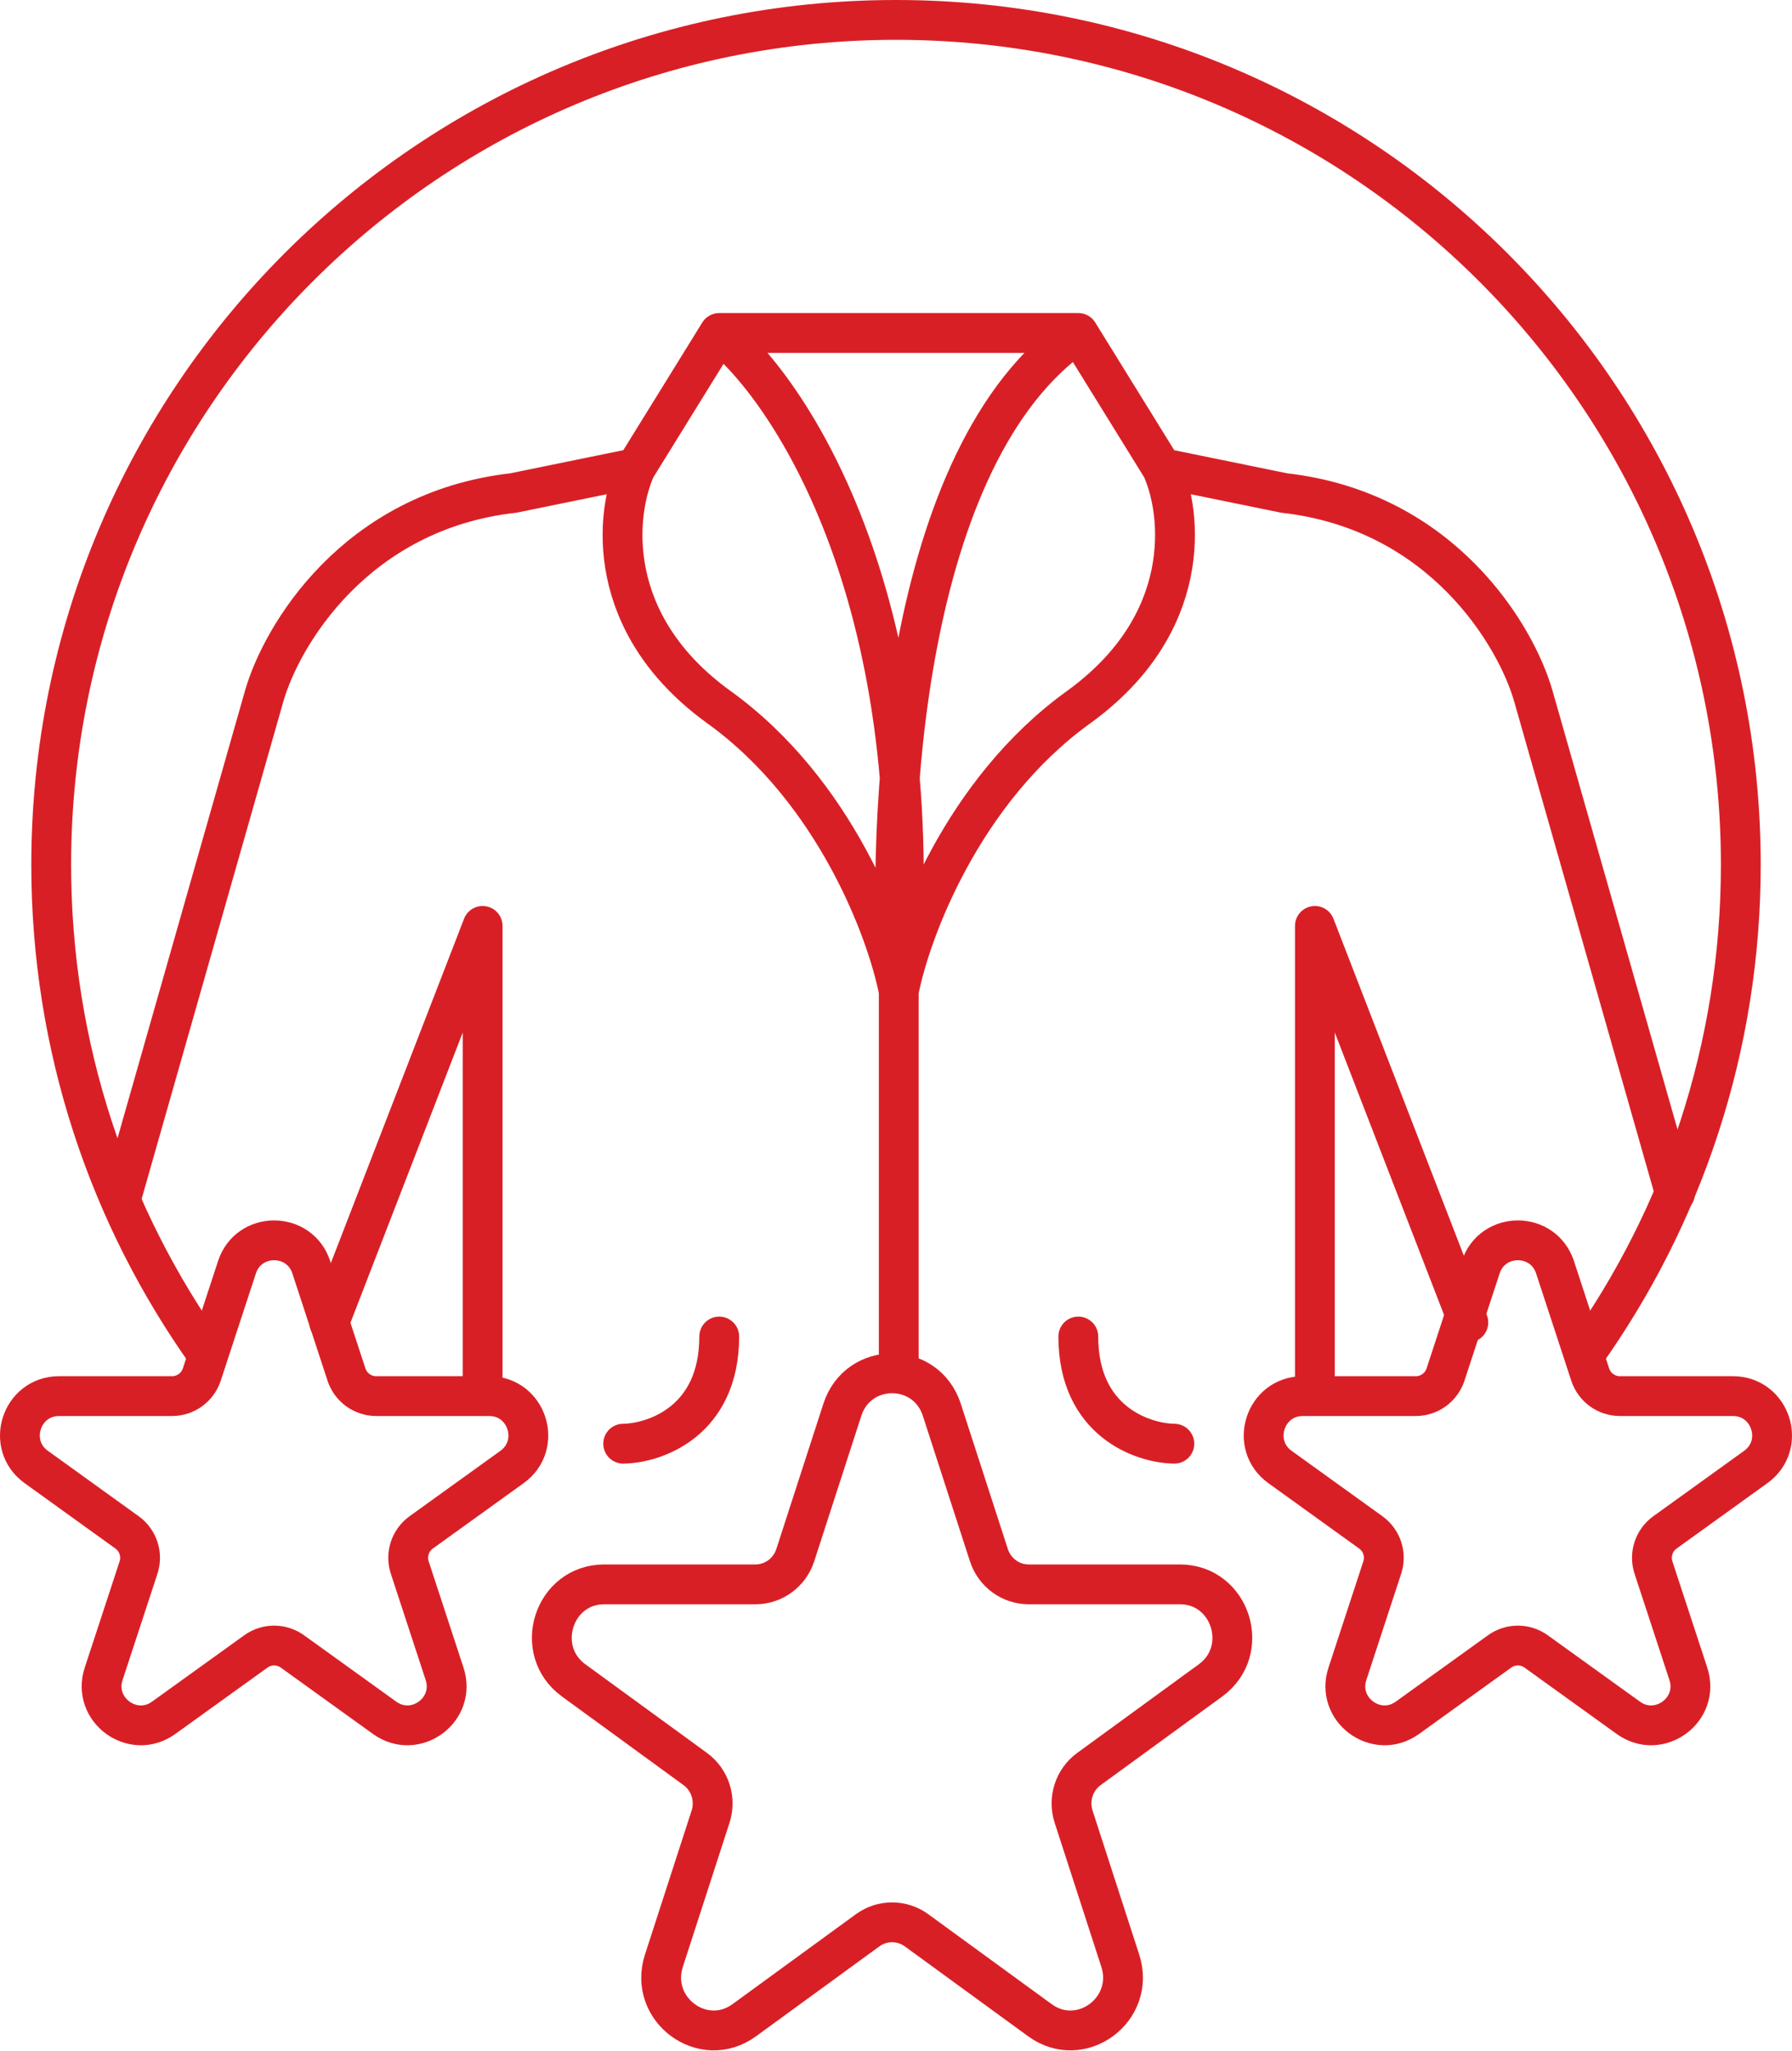
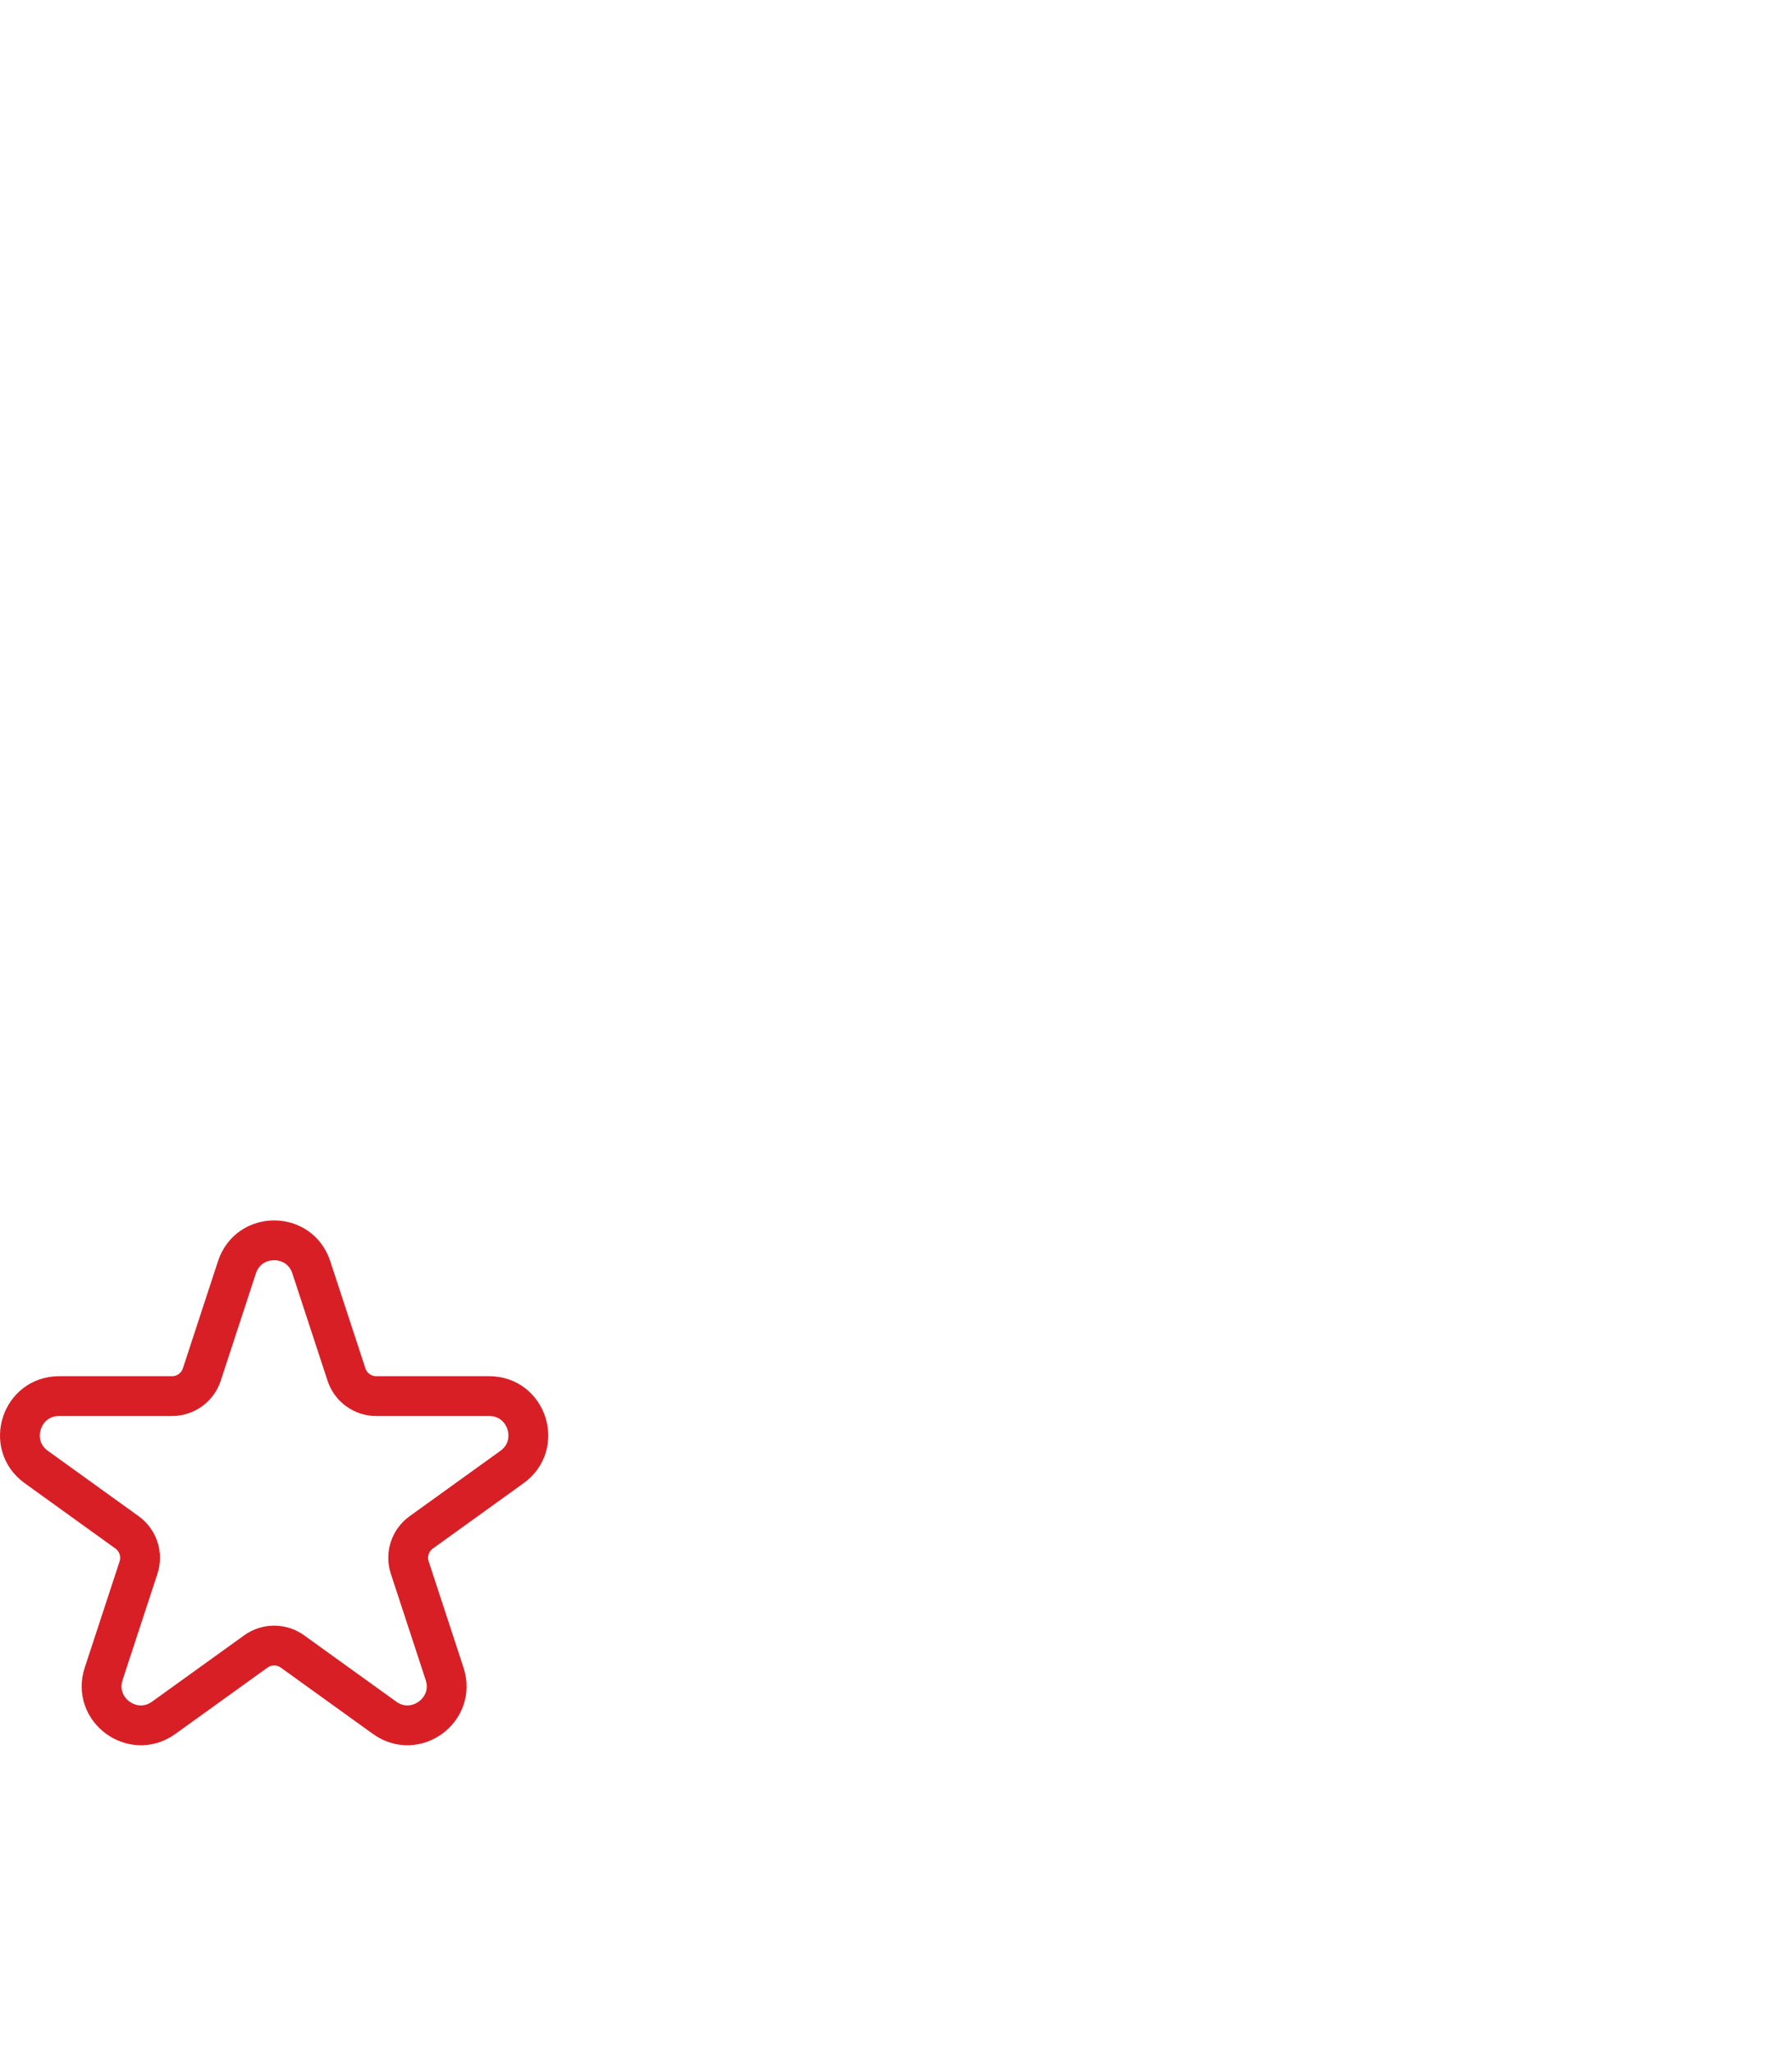
<svg xmlns="http://www.w3.org/2000/svg" width="90" height="103" viewBox="0 0 90 103" fill="none">
-   <path d="M10.429 68.031C5.482 61.092 2.572 52.6 2.572 43.429C2.572 19.996 21.567 1 45 1C68.433 1 87.429 19.996 87.429 43.429C87.429 52.6 84.519 61.092 79.571 68.031" stroke="#D91F26" stroke-width="2" />
-   <path d="M31.928 23.501L25.777 24.759C17.837 25.654 14.128 31.935 13.266 34.964L6.153 59.928M31.928 23.501L36.122 16.721M31.928 23.501C30.903 25.761 30.307 31.329 36.122 35.523C41.938 39.717 44.556 46.777 45.139 49.782M36.122 16.721H54.156M36.122 16.721C39.827 19.703 46.817 30.49 45.139 49.782M45.139 49.782C45.721 46.777 48.34 39.717 54.156 35.523C59.971 31.329 59.375 25.761 58.35 23.501M45.139 49.782C44.463 41.278 45.321 22.76 54.156 16.721M45.139 49.782V68.571M31.299 72.499C32.907 72.476 36.122 71.367 36.122 67.117M58.35 23.501L64.501 24.759C72.441 25.654 76.15 31.935 77.012 34.964L84.125 59.928M58.35 23.501L54.156 16.721M58.979 72.499C57.371 72.476 54.156 71.367 54.156 67.117M24.239 69.946V46.497L16.534 66.411M66.038 69.946V46.497L73.744 66.411" stroke="#D91F26" stroke-width="2" stroke-linecap="round" stroke-linejoin="round" />
  <path d="M11.901 63.639C12.493 61.835 15.043 61.835 15.634 63.639L17.401 69.026C17.613 69.672 18.215 70.109 18.894 70.109H24.568C26.475 70.109 27.263 72.555 25.715 73.669L21.154 76.953C20.598 77.353 20.366 78.068 20.579 78.719L22.329 84.056C22.922 85.864 20.859 87.375 19.316 86.264L14.686 82.931C14.137 82.537 13.398 82.537 12.85 82.931L8.22 86.264C6.677 87.375 4.614 85.864 5.206 84.056L6.957 78.719C7.17 78.068 6.937 77.353 6.381 76.953L1.821 73.669C0.272 72.555 1.061 70.109 2.968 70.109H8.642C9.321 70.109 9.923 69.672 10.135 69.026L11.901 63.639Z" stroke="#D91F26" stroke-width="2" />
-   <path d="M42.305 70.797C43.097 68.353 46.51 68.353 47.301 70.797L49.666 78.097C49.95 78.971 50.756 79.563 51.665 79.563H59.258C61.812 79.563 62.866 82.877 60.794 84.387L54.69 88.835C53.946 89.377 53.634 90.346 53.92 91.228L56.263 98.46C57.056 100.908 54.294 102.956 52.229 101.451L46.032 96.935C45.298 96.4 44.309 96.4 43.575 96.935L37.378 101.451C35.312 102.956 32.551 100.908 33.344 98.46L35.687 91.228C35.973 90.346 35.661 89.377 34.917 88.835L28.813 84.387C26.74 82.877 27.795 79.563 30.348 79.563H37.942C38.851 79.563 39.657 78.971 39.941 78.097L42.305 70.797Z" stroke="#D91F26" stroke-width="2" />
-   <path d="M74.366 63.639C74.957 61.835 77.507 61.835 78.099 63.639L79.865 69.026C80.077 69.672 80.679 70.109 81.358 70.109H87.032C88.939 70.109 89.728 72.555 88.179 73.669L83.619 76.953C83.063 77.353 82.83 78.068 83.043 78.719L84.794 84.056C85.386 85.864 83.323 87.375 81.78 86.264L77.15 82.931C76.602 82.537 75.863 82.537 75.314 82.931L70.684 86.264C69.141 87.375 67.078 85.864 67.671 84.056L69.421 78.719C69.635 78.068 69.402 77.353 68.846 76.953L64.285 73.669C62.737 72.555 63.525 70.109 65.432 70.109H71.106C71.785 70.109 72.387 69.672 72.599 69.026L74.366 63.639Z" stroke="#D91F26" stroke-width="2" />
</svg>